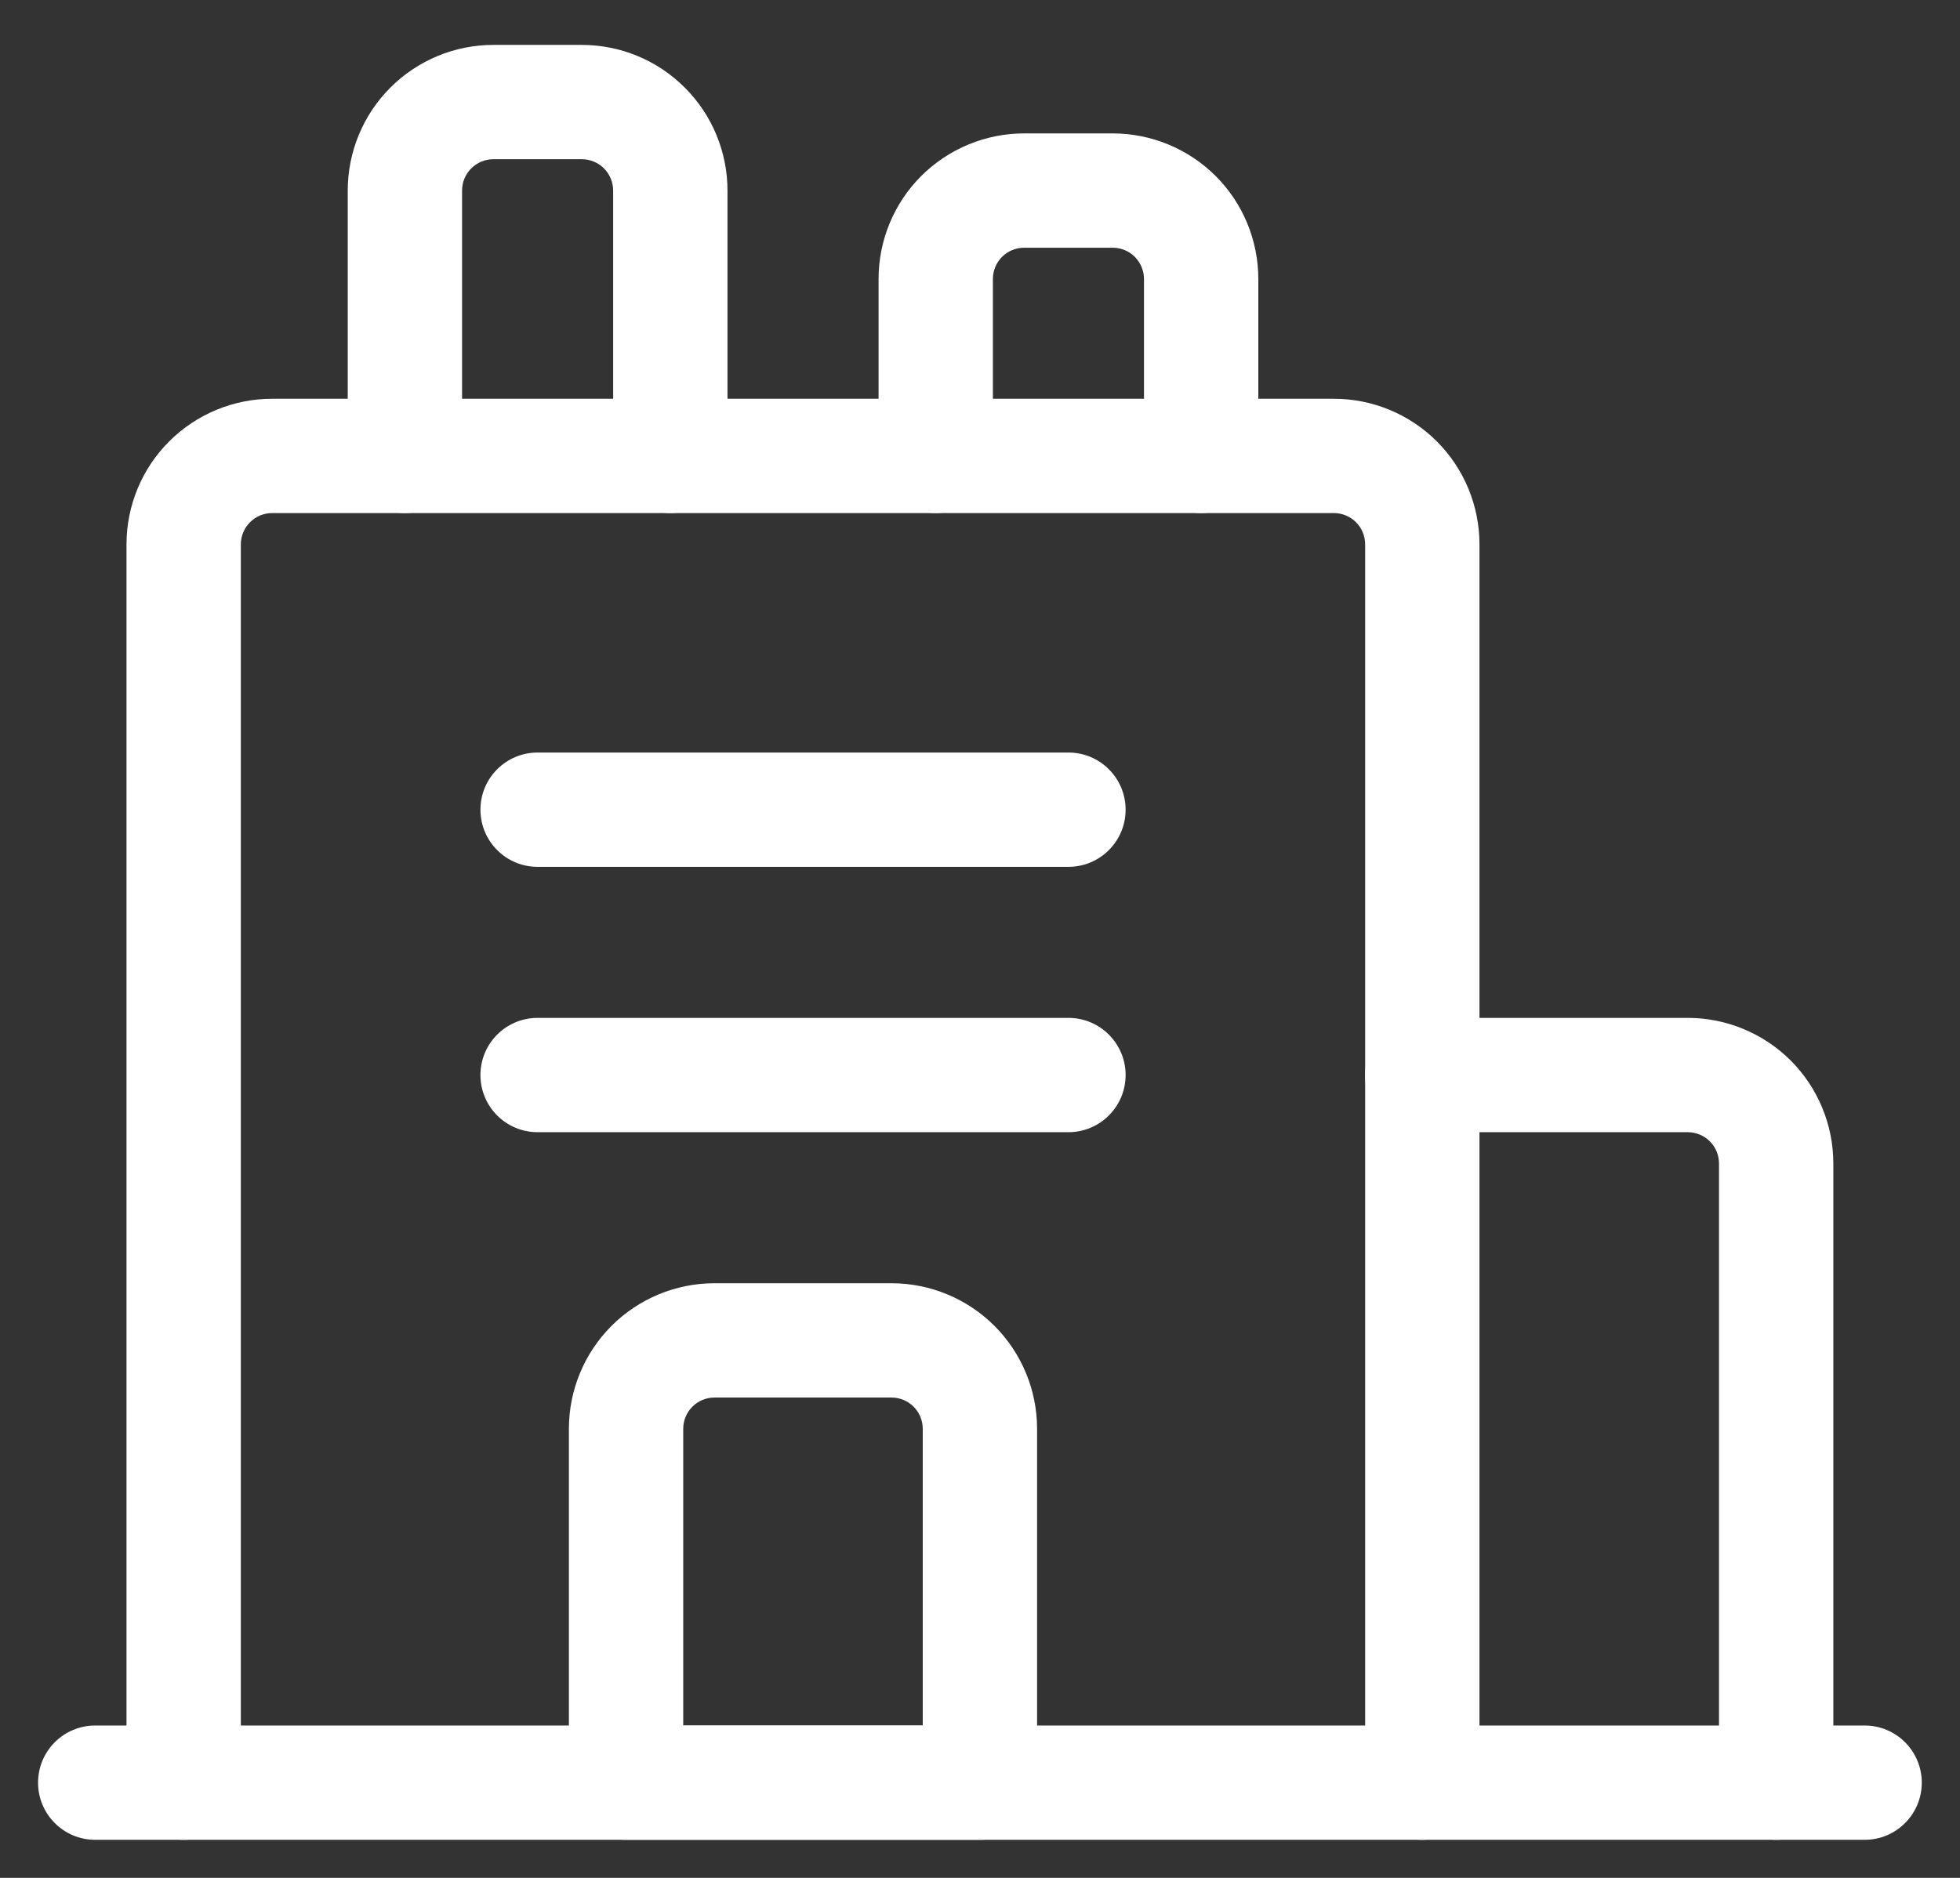
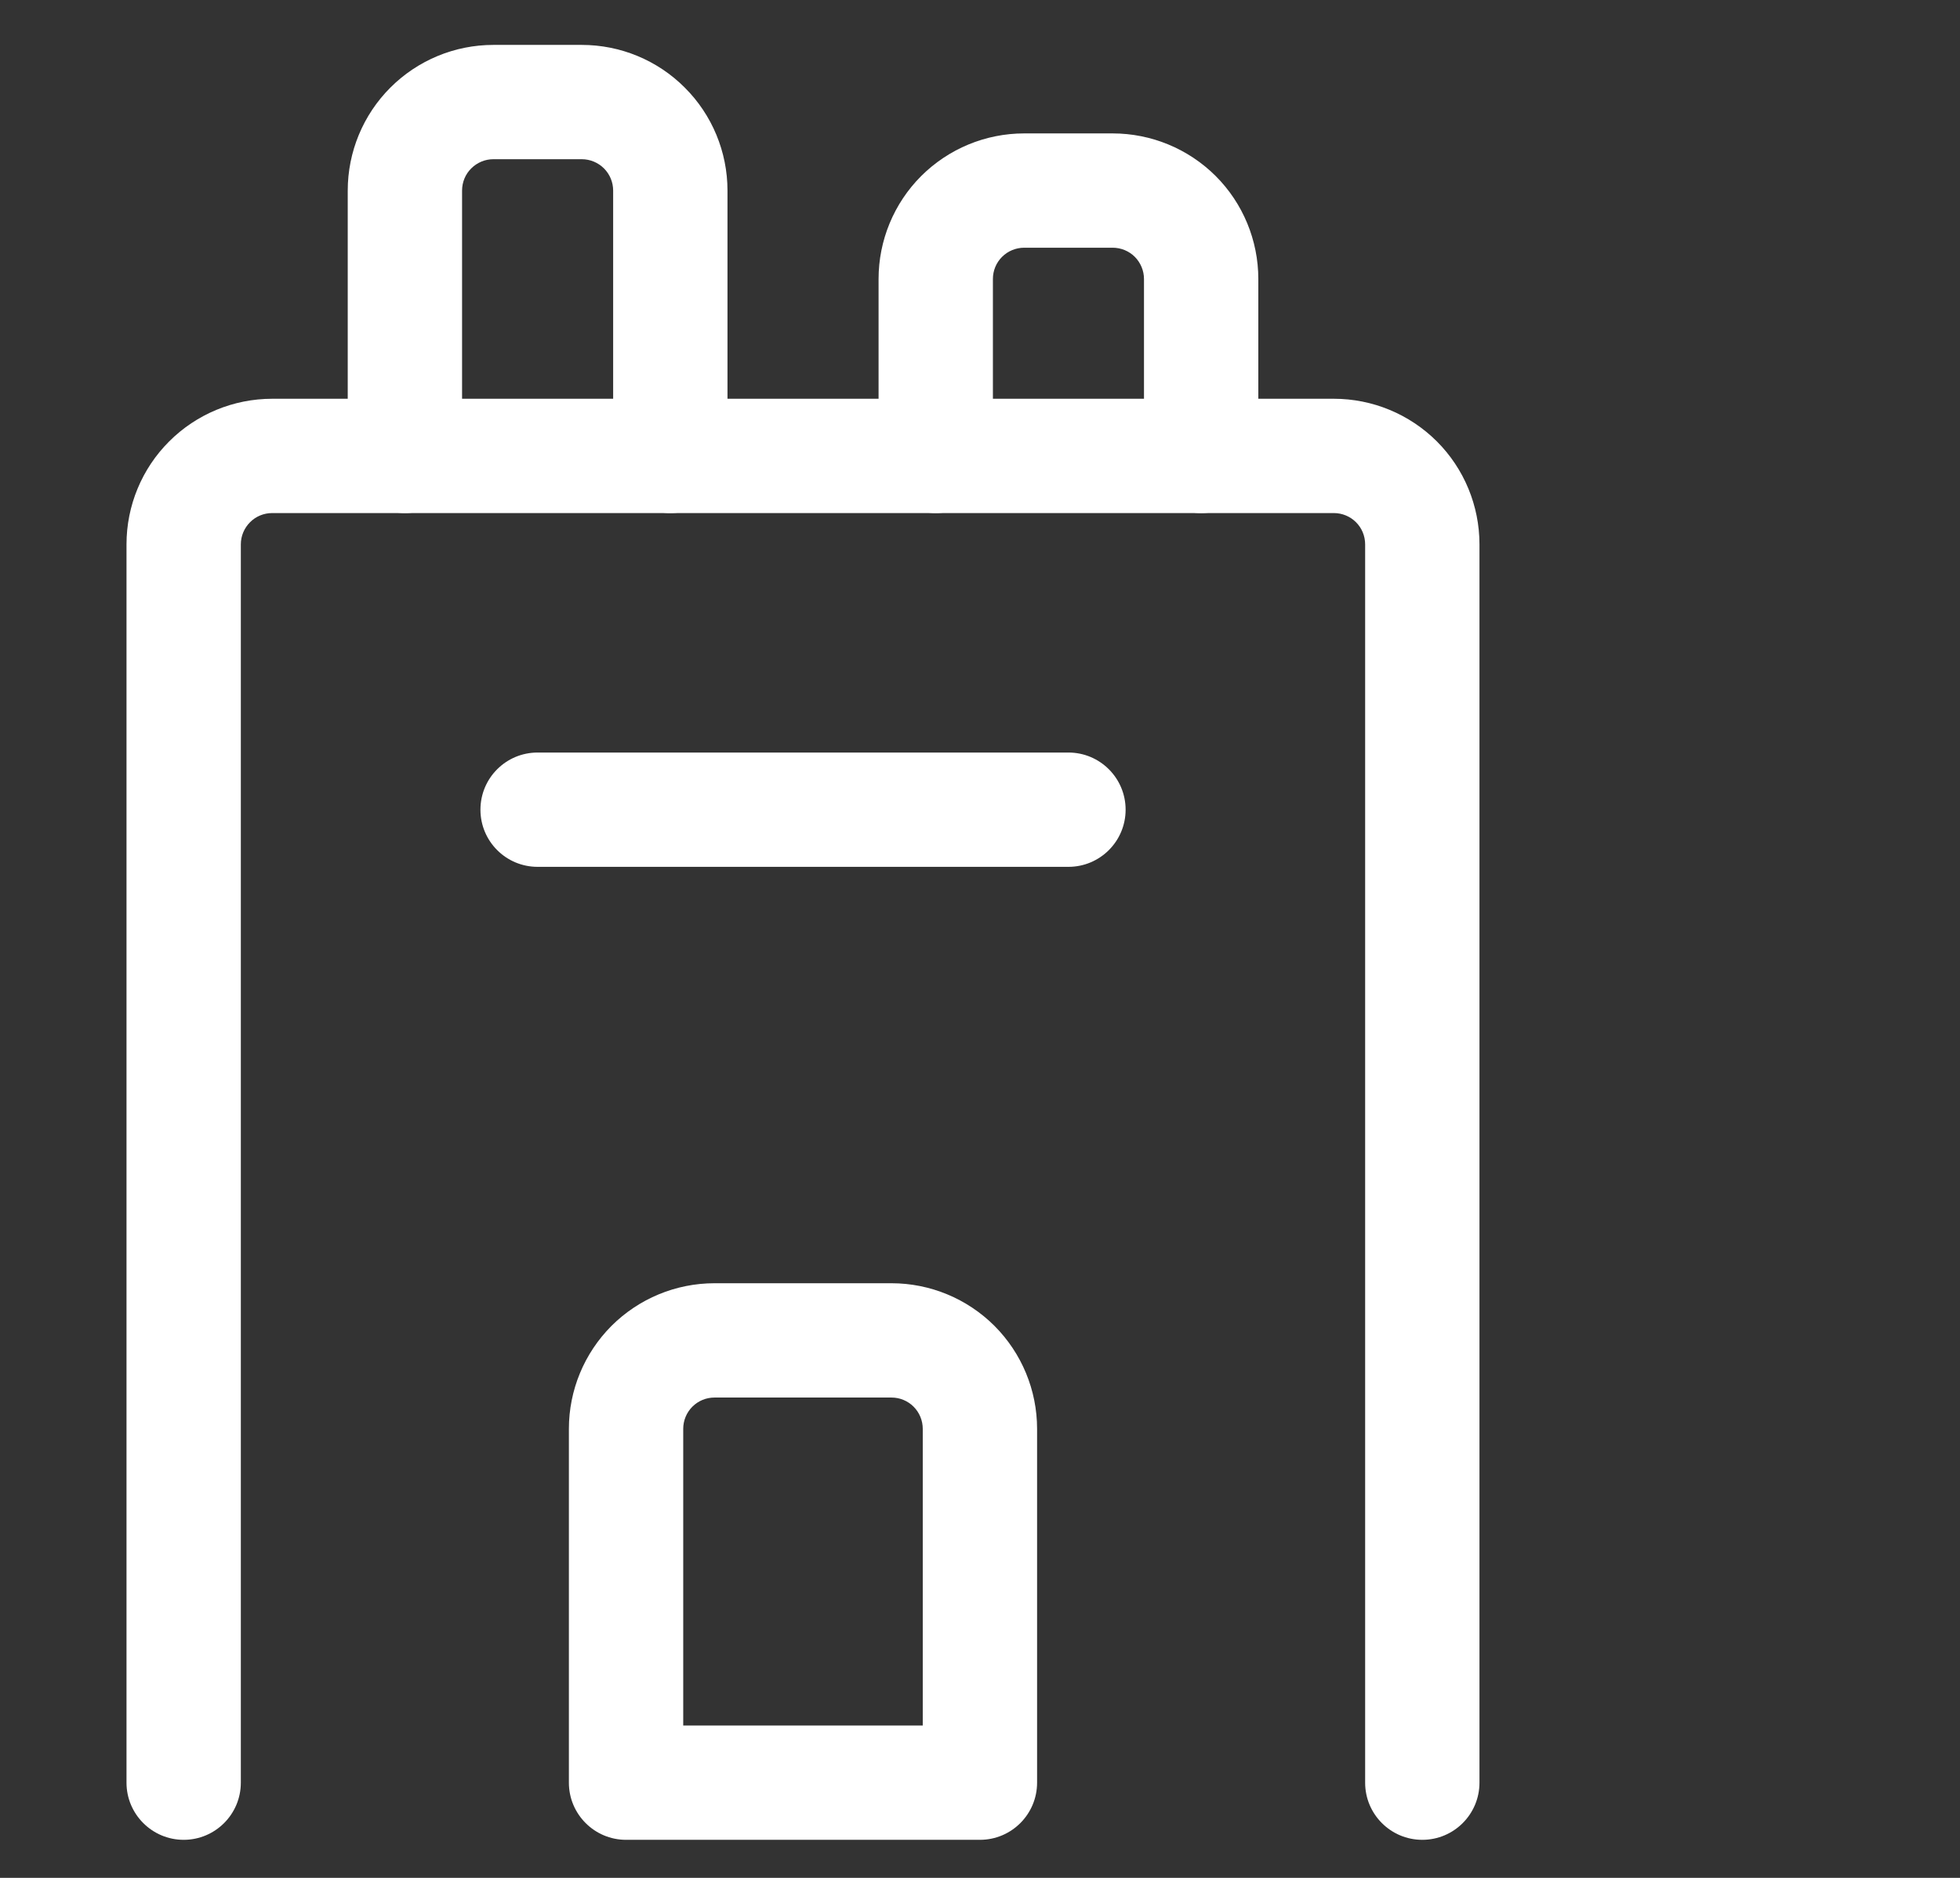
<svg xmlns="http://www.w3.org/2000/svg" width="24" height="23" viewBox="0 0 24 23" fill="none">
  <rect x="0" y="0" width="24" height="23" fill="#333333" stroke="none" />
-   <path fill-rule="evenodd" clip-rule="evenodd" d="M0.466 21.834C0.466 21.447 0.779 21.134 1.166 21.134H22.832C23.219 21.134 23.532 21.447 23.532 21.834C23.532 22.22 23.219 22.534 22.832 22.534H1.166C0.779 22.534 0.466 22.22 0.466 21.834Z" fill="white" />
  <path fill-rule="evenodd" clip-rule="evenodd" d="M6.041 1.95C5.939 1.95 5.842 1.991 5.77 2.063C5.698 2.134 5.658 2.232 5.658 2.334V5.584C5.658 5.97 5.344 6.284 4.958 6.284C4.571 6.284 4.258 5.97 4.258 5.584V2.334C4.258 1.861 4.446 1.407 4.78 1.073C5.115 0.738 5.568 0.55 6.041 0.55H7.124C7.597 0.55 8.051 0.738 8.385 1.073C8.72 1.407 8.908 1.861 8.908 2.334V5.584C8.908 5.97 8.594 6.284 8.208 6.284C7.821 6.284 7.508 5.97 7.508 5.584V2.334C7.508 2.232 7.467 2.134 7.396 2.063C7.324 1.991 7.226 1.95 7.124 1.95H6.041Z" fill="white" />
  <path fill-rule="evenodd" clip-rule="evenodd" d="M12.541 3.034C12.44 3.034 12.342 3.074 12.27 3.146C12.198 3.218 12.158 3.315 12.158 3.417V5.584C12.158 5.97 11.844 6.284 11.458 6.284C11.071 6.284 10.758 5.97 10.758 5.584V3.417C10.758 2.944 10.946 2.49 11.28 2.156C11.615 1.822 12.068 1.634 12.541 1.634H13.624C14.097 1.634 14.551 1.822 14.886 2.156C15.22 2.49 15.408 2.944 15.408 3.417V5.584C15.408 5.97 15.094 6.284 14.708 6.284C14.321 6.284 14.008 5.97 14.008 5.584V3.417C14.008 3.315 13.967 3.218 13.896 3.146C13.824 3.074 13.726 3.034 13.624 3.034H12.541Z" fill="white" />
  <path fill-rule="evenodd" clip-rule="evenodd" d="M5.883 9.917C5.883 9.53 6.196 9.217 6.583 9.217H13.083C13.469 9.217 13.783 9.53 13.783 9.917C13.783 10.304 13.469 10.617 13.083 10.617H6.583C6.196 10.617 5.883 10.304 5.883 9.917Z" fill="white" />
-   <path fill-rule="evenodd" clip-rule="evenodd" d="M5.883 13.167C5.883 12.78 6.196 12.467 6.583 12.467H13.083C13.469 12.467 13.783 12.78 13.783 13.167C13.783 13.554 13.469 13.867 13.083 13.867H6.583C6.196 13.867 5.883 13.554 5.883 13.167Z" fill="white" />
-   <path fill-rule="evenodd" clip-rule="evenodd" d="M16.716 13.167C16.716 12.78 17.029 12.467 17.416 12.467H20.666C21.139 12.467 21.592 12.655 21.927 12.989C22.261 13.324 22.449 13.777 22.449 14.25V21.834C22.449 22.22 22.136 22.534 21.749 22.534C21.363 22.534 21.049 22.22 21.049 21.834V14.25C21.049 14.149 21.009 14.051 20.937 13.979C20.865 13.907 20.767 13.867 20.666 13.867H17.416C17.029 13.867 16.716 13.554 16.716 13.167Z" fill="white" />
  <path fill-rule="evenodd" clip-rule="evenodd" d="M3.333 6.284C3.231 6.284 3.133 6.324 3.062 6.396C2.99 6.468 2.949 6.565 2.949 6.667V21.834C2.949 22.22 2.636 22.534 2.249 22.534C1.863 22.534 1.549 22.22 1.549 21.834V6.667C1.549 6.194 1.737 5.74 2.072 5.406C2.406 5.072 2.86 4.884 3.333 4.884H16.333C16.806 4.884 17.259 5.072 17.594 5.406C17.928 5.74 18.116 6.194 18.116 6.667V21.834C18.116 22.22 17.803 22.534 17.416 22.534C17.029 22.534 16.716 22.22 16.716 21.834V6.667C16.716 6.565 16.676 6.468 16.604 6.396C16.532 6.324 16.434 6.284 16.333 6.284H3.333Z" fill="white" />
  <path fill-rule="evenodd" clip-rule="evenodd" d="M8.749 17.117C8.647 17.117 8.55 17.157 8.478 17.229C8.406 17.301 8.366 17.399 8.366 17.5V21.134H11.299V17.5C11.299 17.399 11.259 17.301 11.187 17.229C11.115 17.157 11.018 17.117 10.916 17.117H8.749ZM7.488 16.239C7.823 15.905 8.276 15.717 8.749 15.717H10.916C11.389 15.717 11.842 15.905 12.177 16.239C12.511 16.574 12.699 17.027 12.699 17.5V21.834C12.699 22.22 12.386 22.534 11.999 22.534H7.666C7.279 22.534 6.966 22.22 6.966 21.834V17.5C6.966 17.027 7.154 16.574 7.488 16.239Z" fill="white" />
</svg>